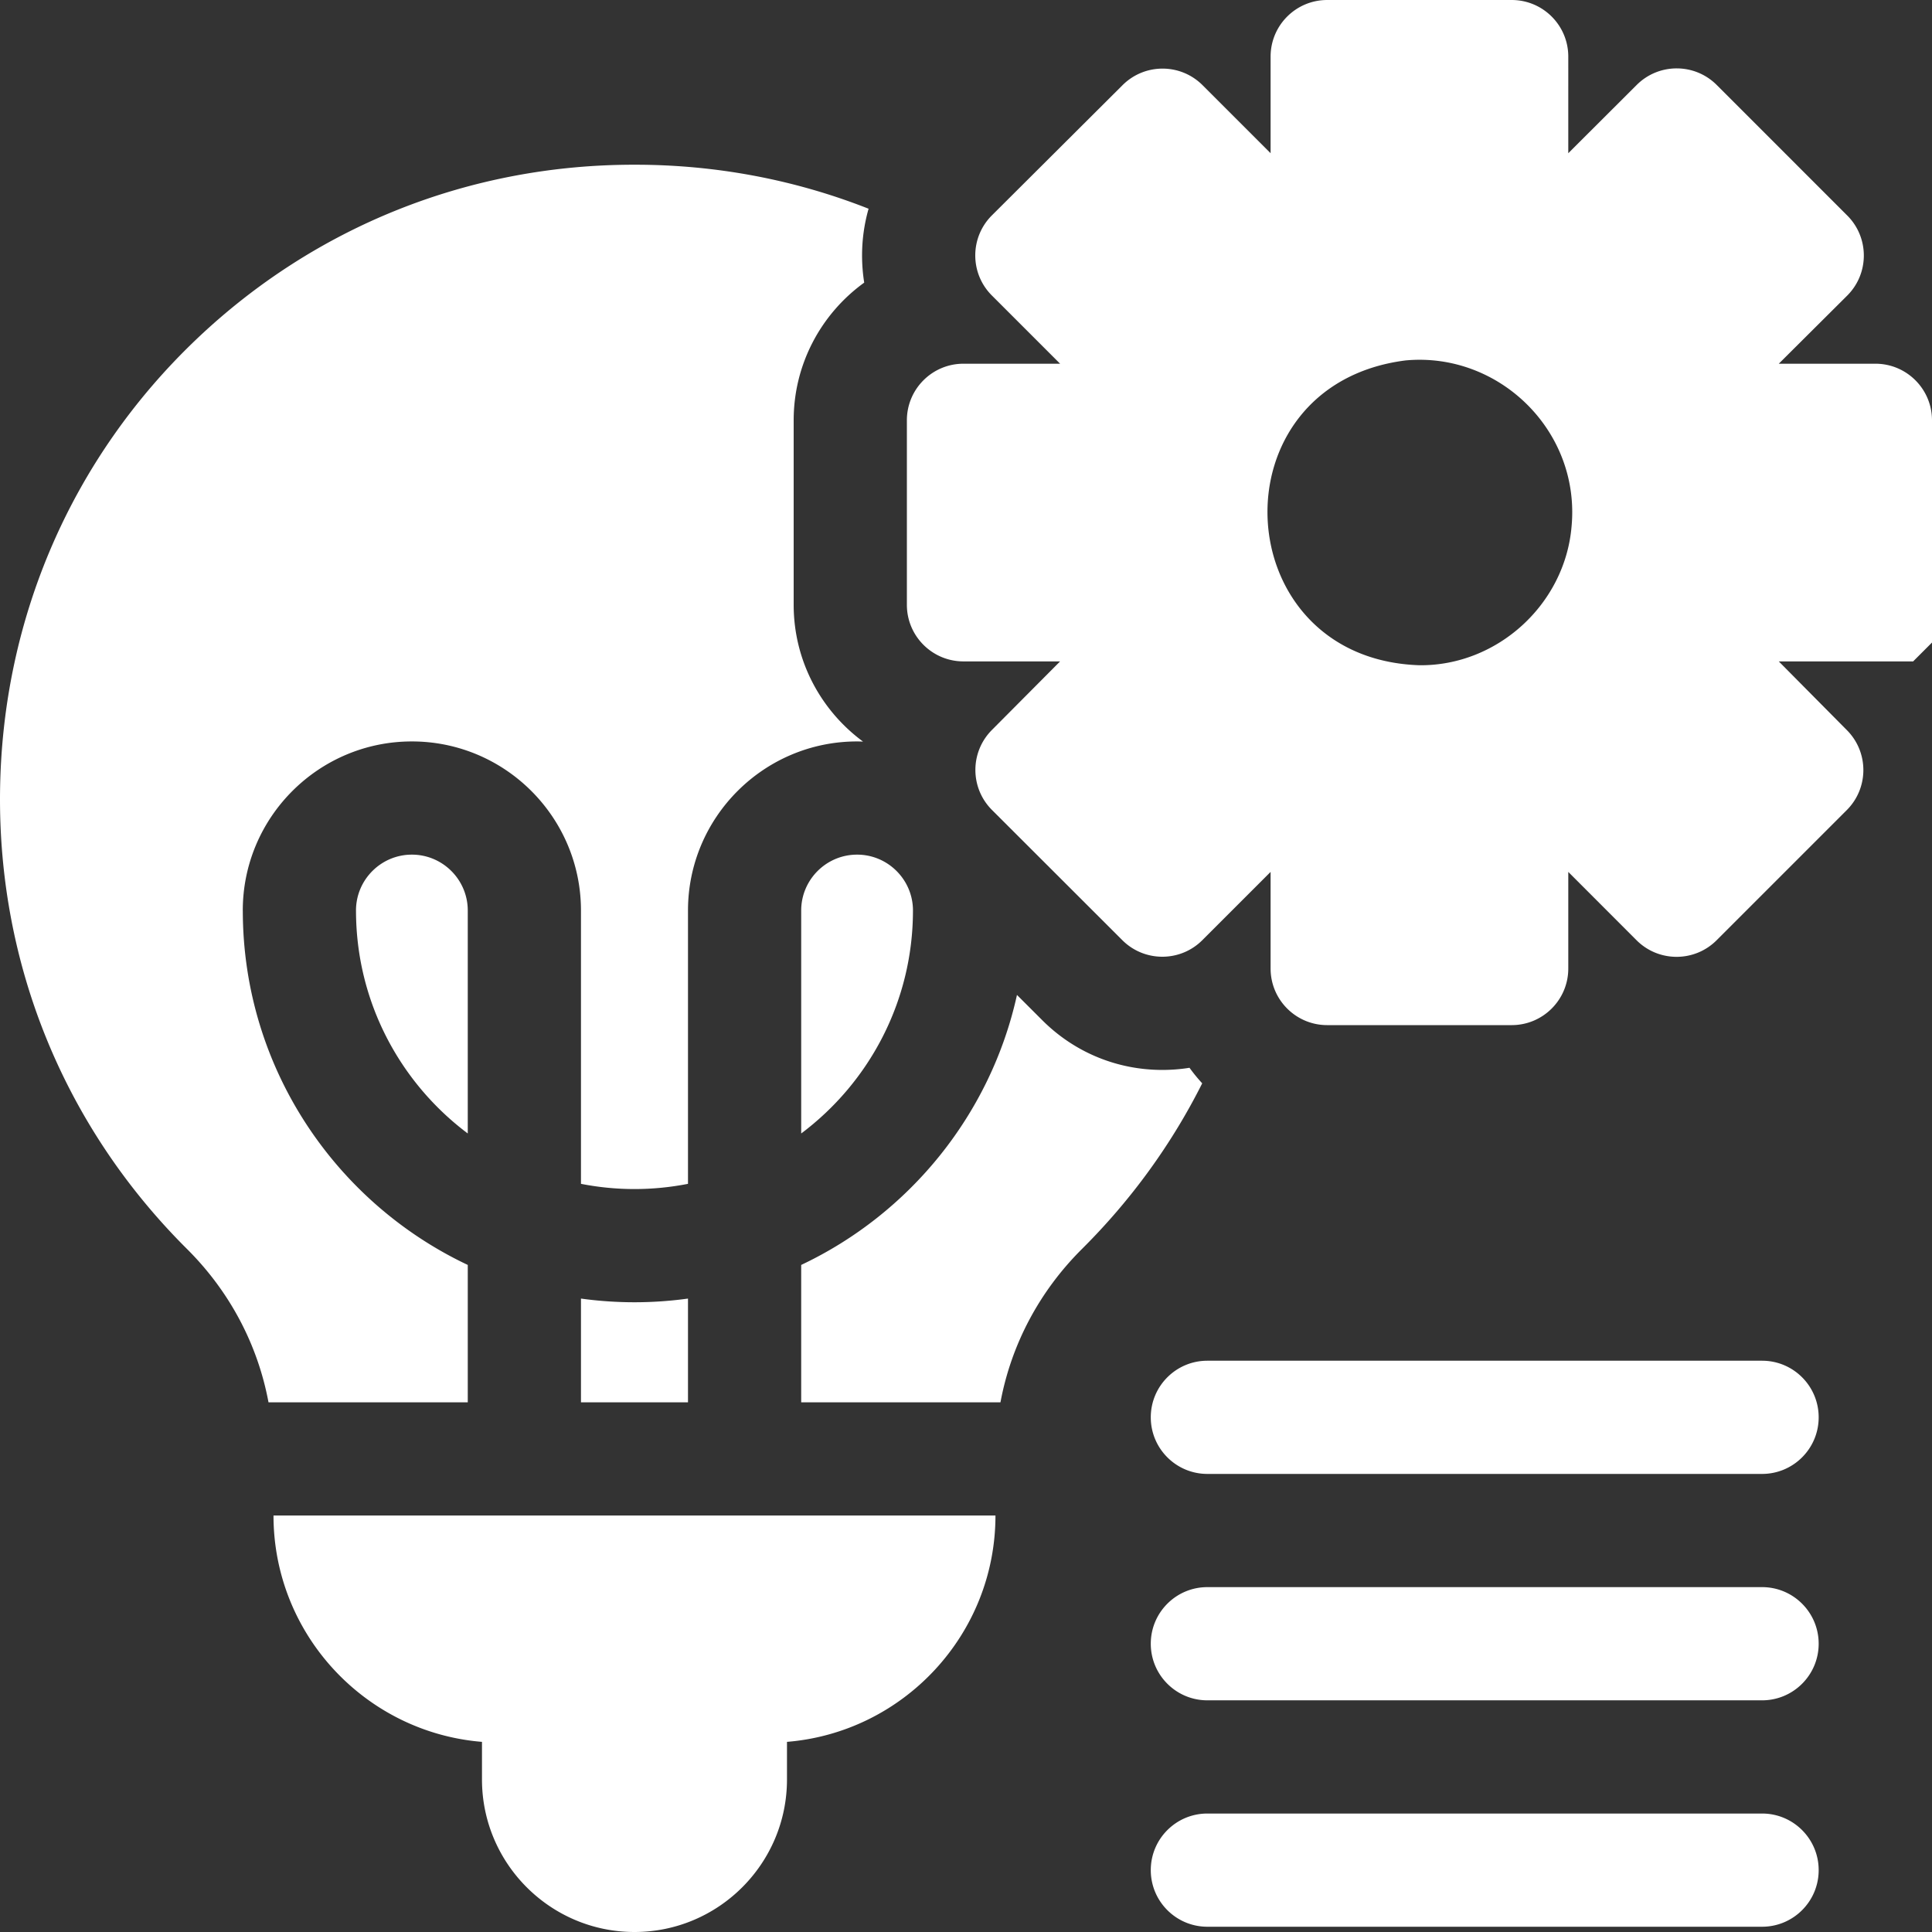
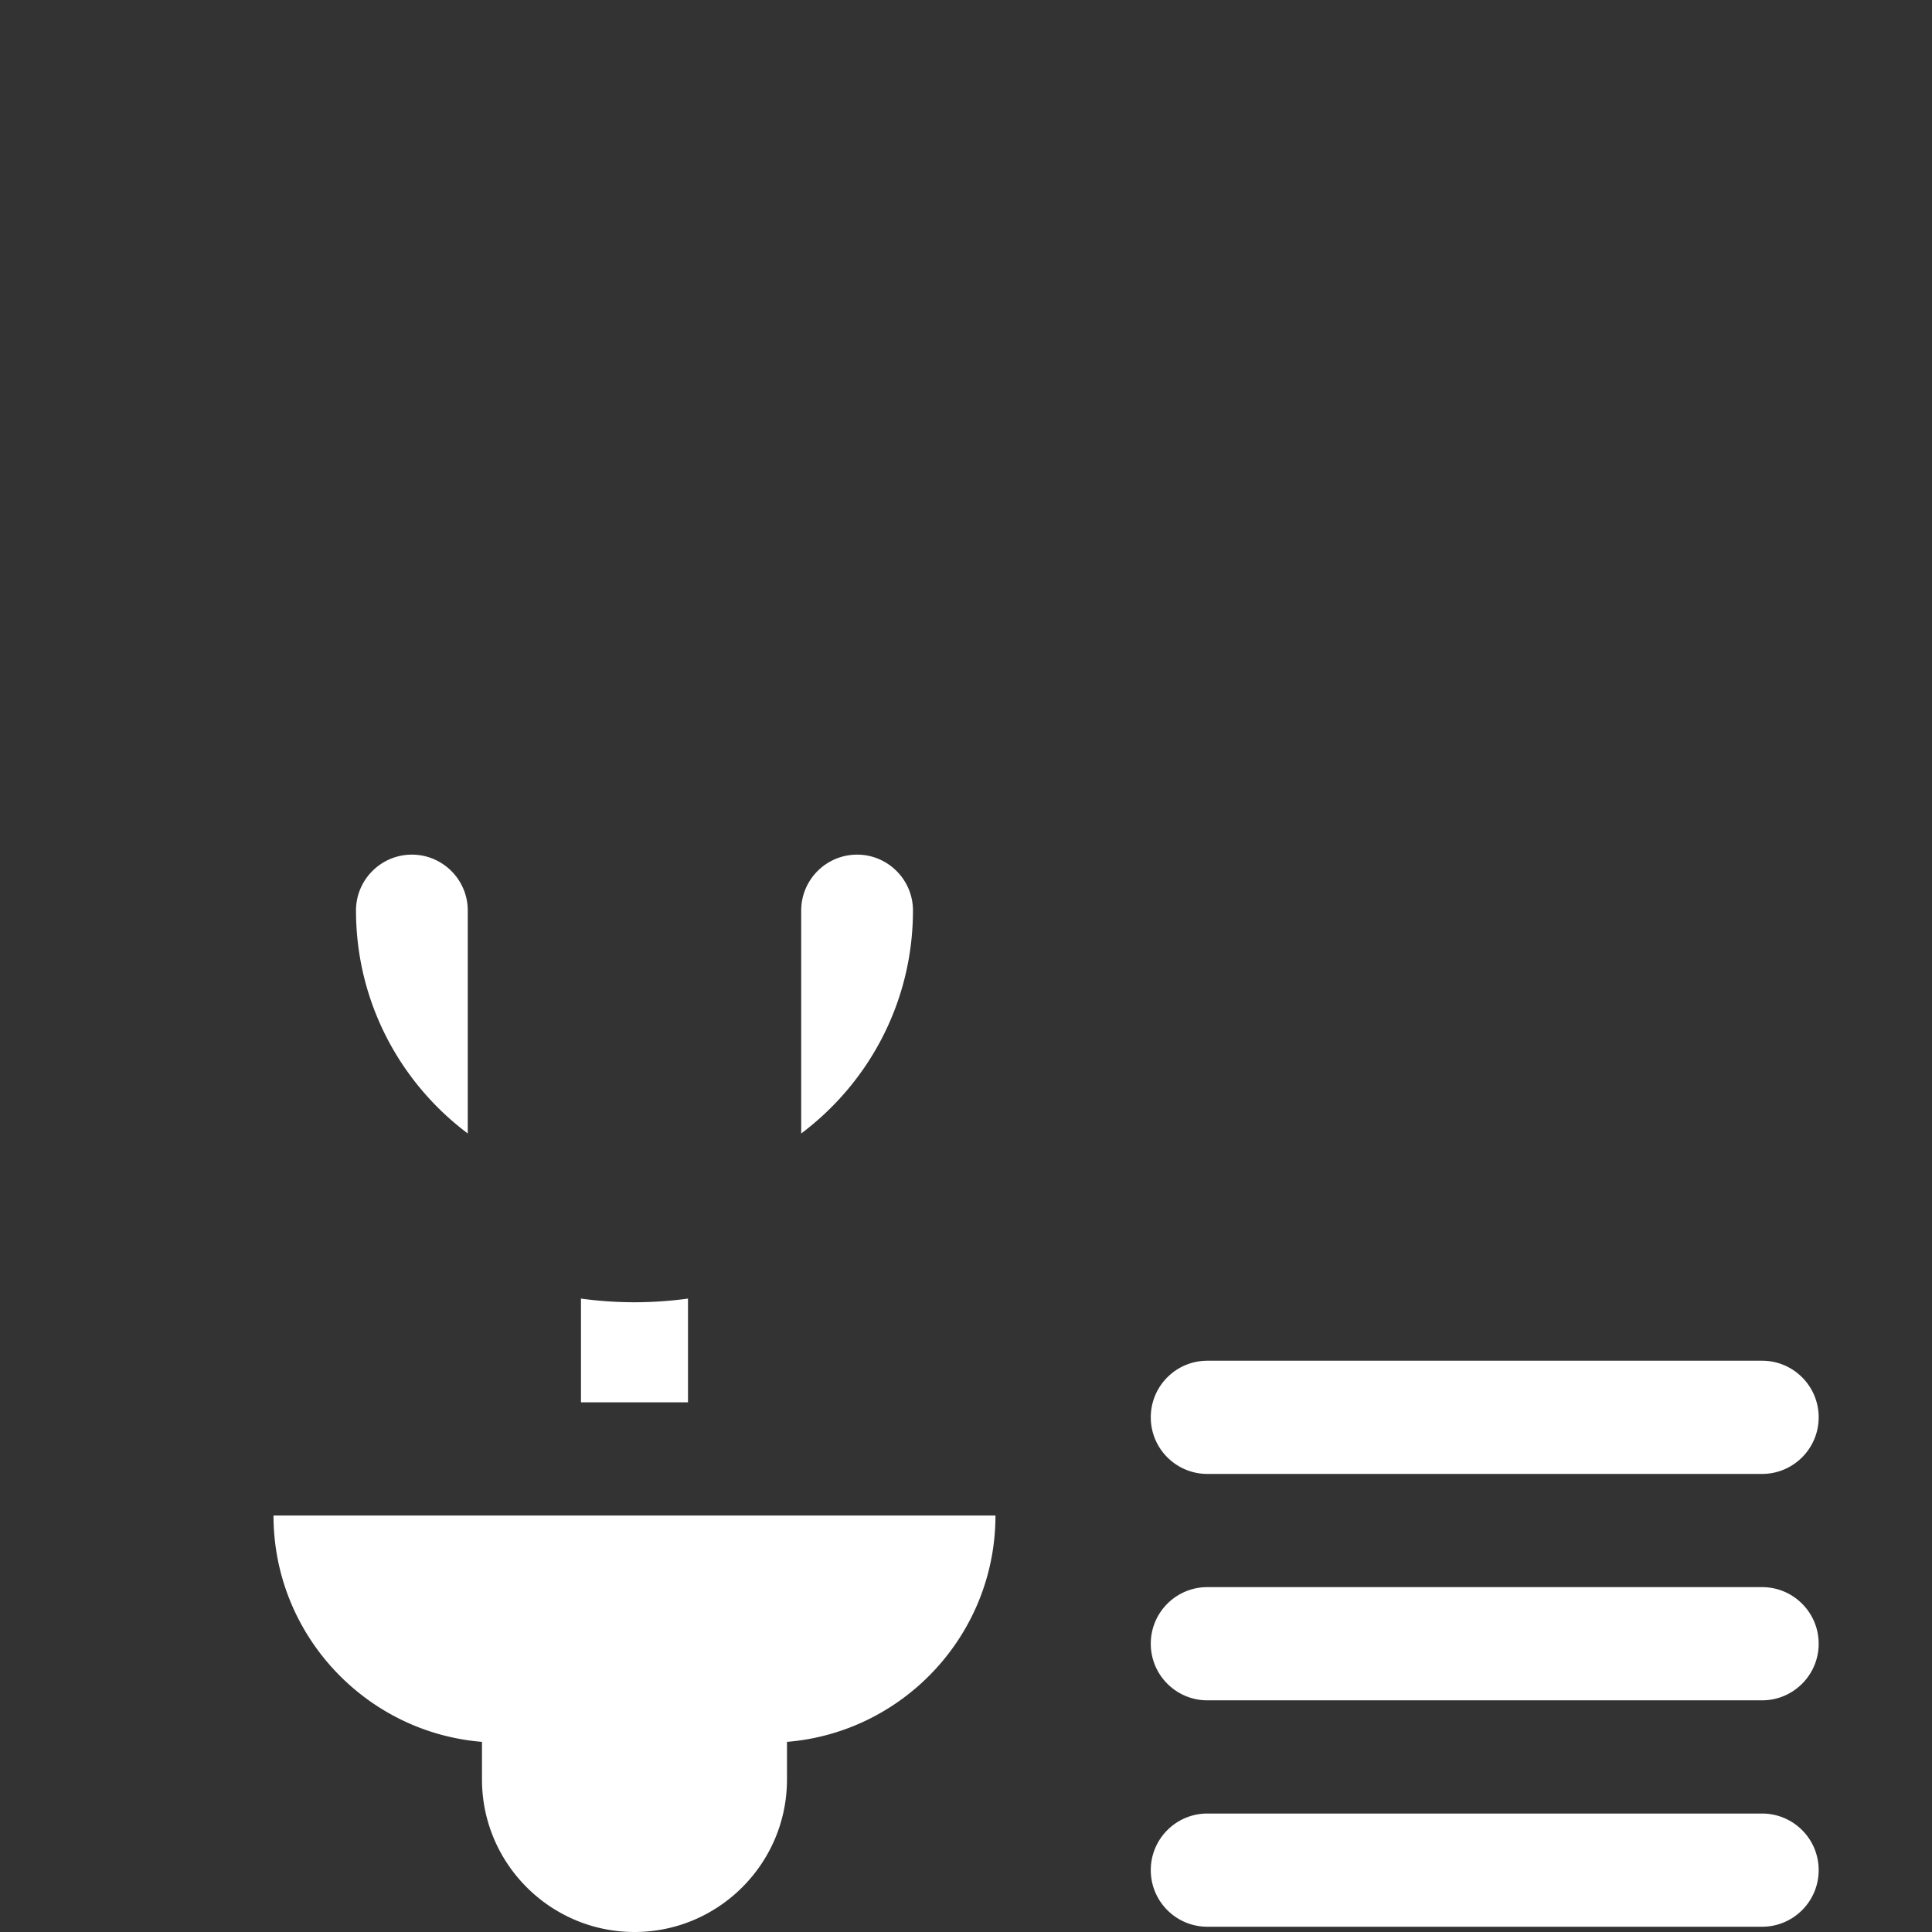
<svg xmlns="http://www.w3.org/2000/svg" width="512" height="512" x="0" y="0" viewBox="0 0 512 512" style="enable-background:new 0 0 512 512" xml:space="preserve">
  <rect x="0" y="0" width="512" height="512" fill="#333333" stroke="none" />
  <g>
    <path d="M466.967 510.605H319.969c-8.284 0-15-6.716-15-15s6.716-15 15-15h146.998c8.284 0 15 6.716 15 15 0 8.285-6.716 15-15 15zM466.967 450.605H319.969c-8.284 0-15-6.716-15-15s6.716-15 15-15h146.998c8.284 0 15 6.716 15 15 0 8.285-6.716 15-15 15zM466.967 390.605H319.969c-8.284 0-15-6.716-15-15s6.716-15 15-15h146.998c8.284 0 15 6.716 15 15 0 8.285-6.716 15-15 15zM227.138 226.487c-8.167 0-14.812 6.645-14.812 14.812v59.083c17.97-13.476 29.618-34.944 29.618-59.083 0-.021.003-.042.003-.062-.035-8.139-6.663-14.75-14.809-14.75zM94.345 241.299c0 24.139 11.648 45.607 29.618 59.083v-59.083c0-8.168-6.645-14.812-14.812-14.812-8.146 0-14.775 6.611-14.809 14.75 0 .021.003.041.003.062zM168.143 345.112a104.15 104.15 0 0 1-14.18-.975v27.49h28.362v-27.49c-4.638.637-9.37.974-14.18.975v-.003zM127.729 461.611h.002v9.968c0 22.286 18.129 40.417 40.414 40.421 22.285-.004 40.414-18.135 40.414-40.421v-9.968h.002c30.885-2.521 55.246-28.46 55.246-59.984H72.482c0 31.524 24.361 57.464 55.247 59.984z" fill="#ffffff" opacity="1" data-original="#000000" />
-     <path d="M123.963 335.221c-35.154-16.608-59.55-52.379-59.616-93.753-.001-.057-.008-.111-.008-.168 0-24.71 20.103-44.812 44.812-44.812s44.812 20.103 44.812 44.812v72.429a73.887 73.887 0 0 0 14.18 1.383l.002.003v-.003a73.871 73.871 0 0 0 14.18-1.383V241.3c0-24.71 20.103-44.812 44.812-44.812.529 0 1.052.022 1.577.04-11.136-8.2-18.382-21.39-18.382-36.249v-48.891c0-14.999 7.378-28.31 18.694-36.49a45.62 45.62 0 0 1-.57-7.239 45.18 45.18 0 0 1 1.728-12.344c-19.492-7.684-40.454-11.683-62.041-11.662-43.619-.044-84.699 16.305-116.221 46.375C19.041 121.396.606 163.853.015 209.575c-.595 45.92 16.998 89.04 49.539 121.415 11.338 11.279 18.752 25.367 21.601 40.636h52.808zM308.029 283.543c-12.013 0-23.309-4.676-31.807-13.167l-6.714-6.707c-6.989 31.695-28.503 58.002-57.183 71.552v36.406h52.808c2.849-15.269 10.263-29.357 21.601-40.636 13.125-13.058 23.814-27.866 31.863-43.899a45.391 45.391 0 0 1-3.366-4.118 45.626 45.626 0 0 1-7.202.569zM497 96.388h-25.604l18.121-18.041c5.88-5.854 5.89-15.37.023-21.236l-34.591-34.592c-5.853-5.854-15.342-5.859-21.202-.012l-18.136 18.097V15c0-8.284-6.716-15-15-15h-48.89c-8.284 0-15 6.716-15 15v25.604l-18.029-18.028c-5.851-5.851-15.334-5.858-21.195-.018L262.868 57.07c-5.875 5.855-5.883 15.366-.018 21.231l18.086 18.086h-25.604c-8.284 0-15 6.716-15 15v48.891c0 8.284 6.716 15 15 15h25.605l-18.084 18.186c-5.83 5.863-5.817 15.337.03 21.184l34.543 34.507c5.859 5.853 15.352 5.851 21.207-.005l18.088-18.086v25.603c0 8.284 6.716 15 15 15h48.89c8.284 0 15-6.716 15-15v-25.603l18.091 18.108c5.857 5.863 15.358 5.865 21.218.005l34.498-34.498c5.839-5.839 5.861-15.299.048-21.165l-18.07-18.236H507l5-5v-58.891c0-8.283-6.716-14.999-15-14.999zm-80.519 43.137c-1.744 20.587-19.637 36.969-40.315 36.771-51.245-1.693-54.789-74.275-3.695-80.778 24.779-2.313 46.38 18.679 44.01 44.007z" fill="#ffffff" opacity="1" data-original="#000000" />
  </g>
</svg>